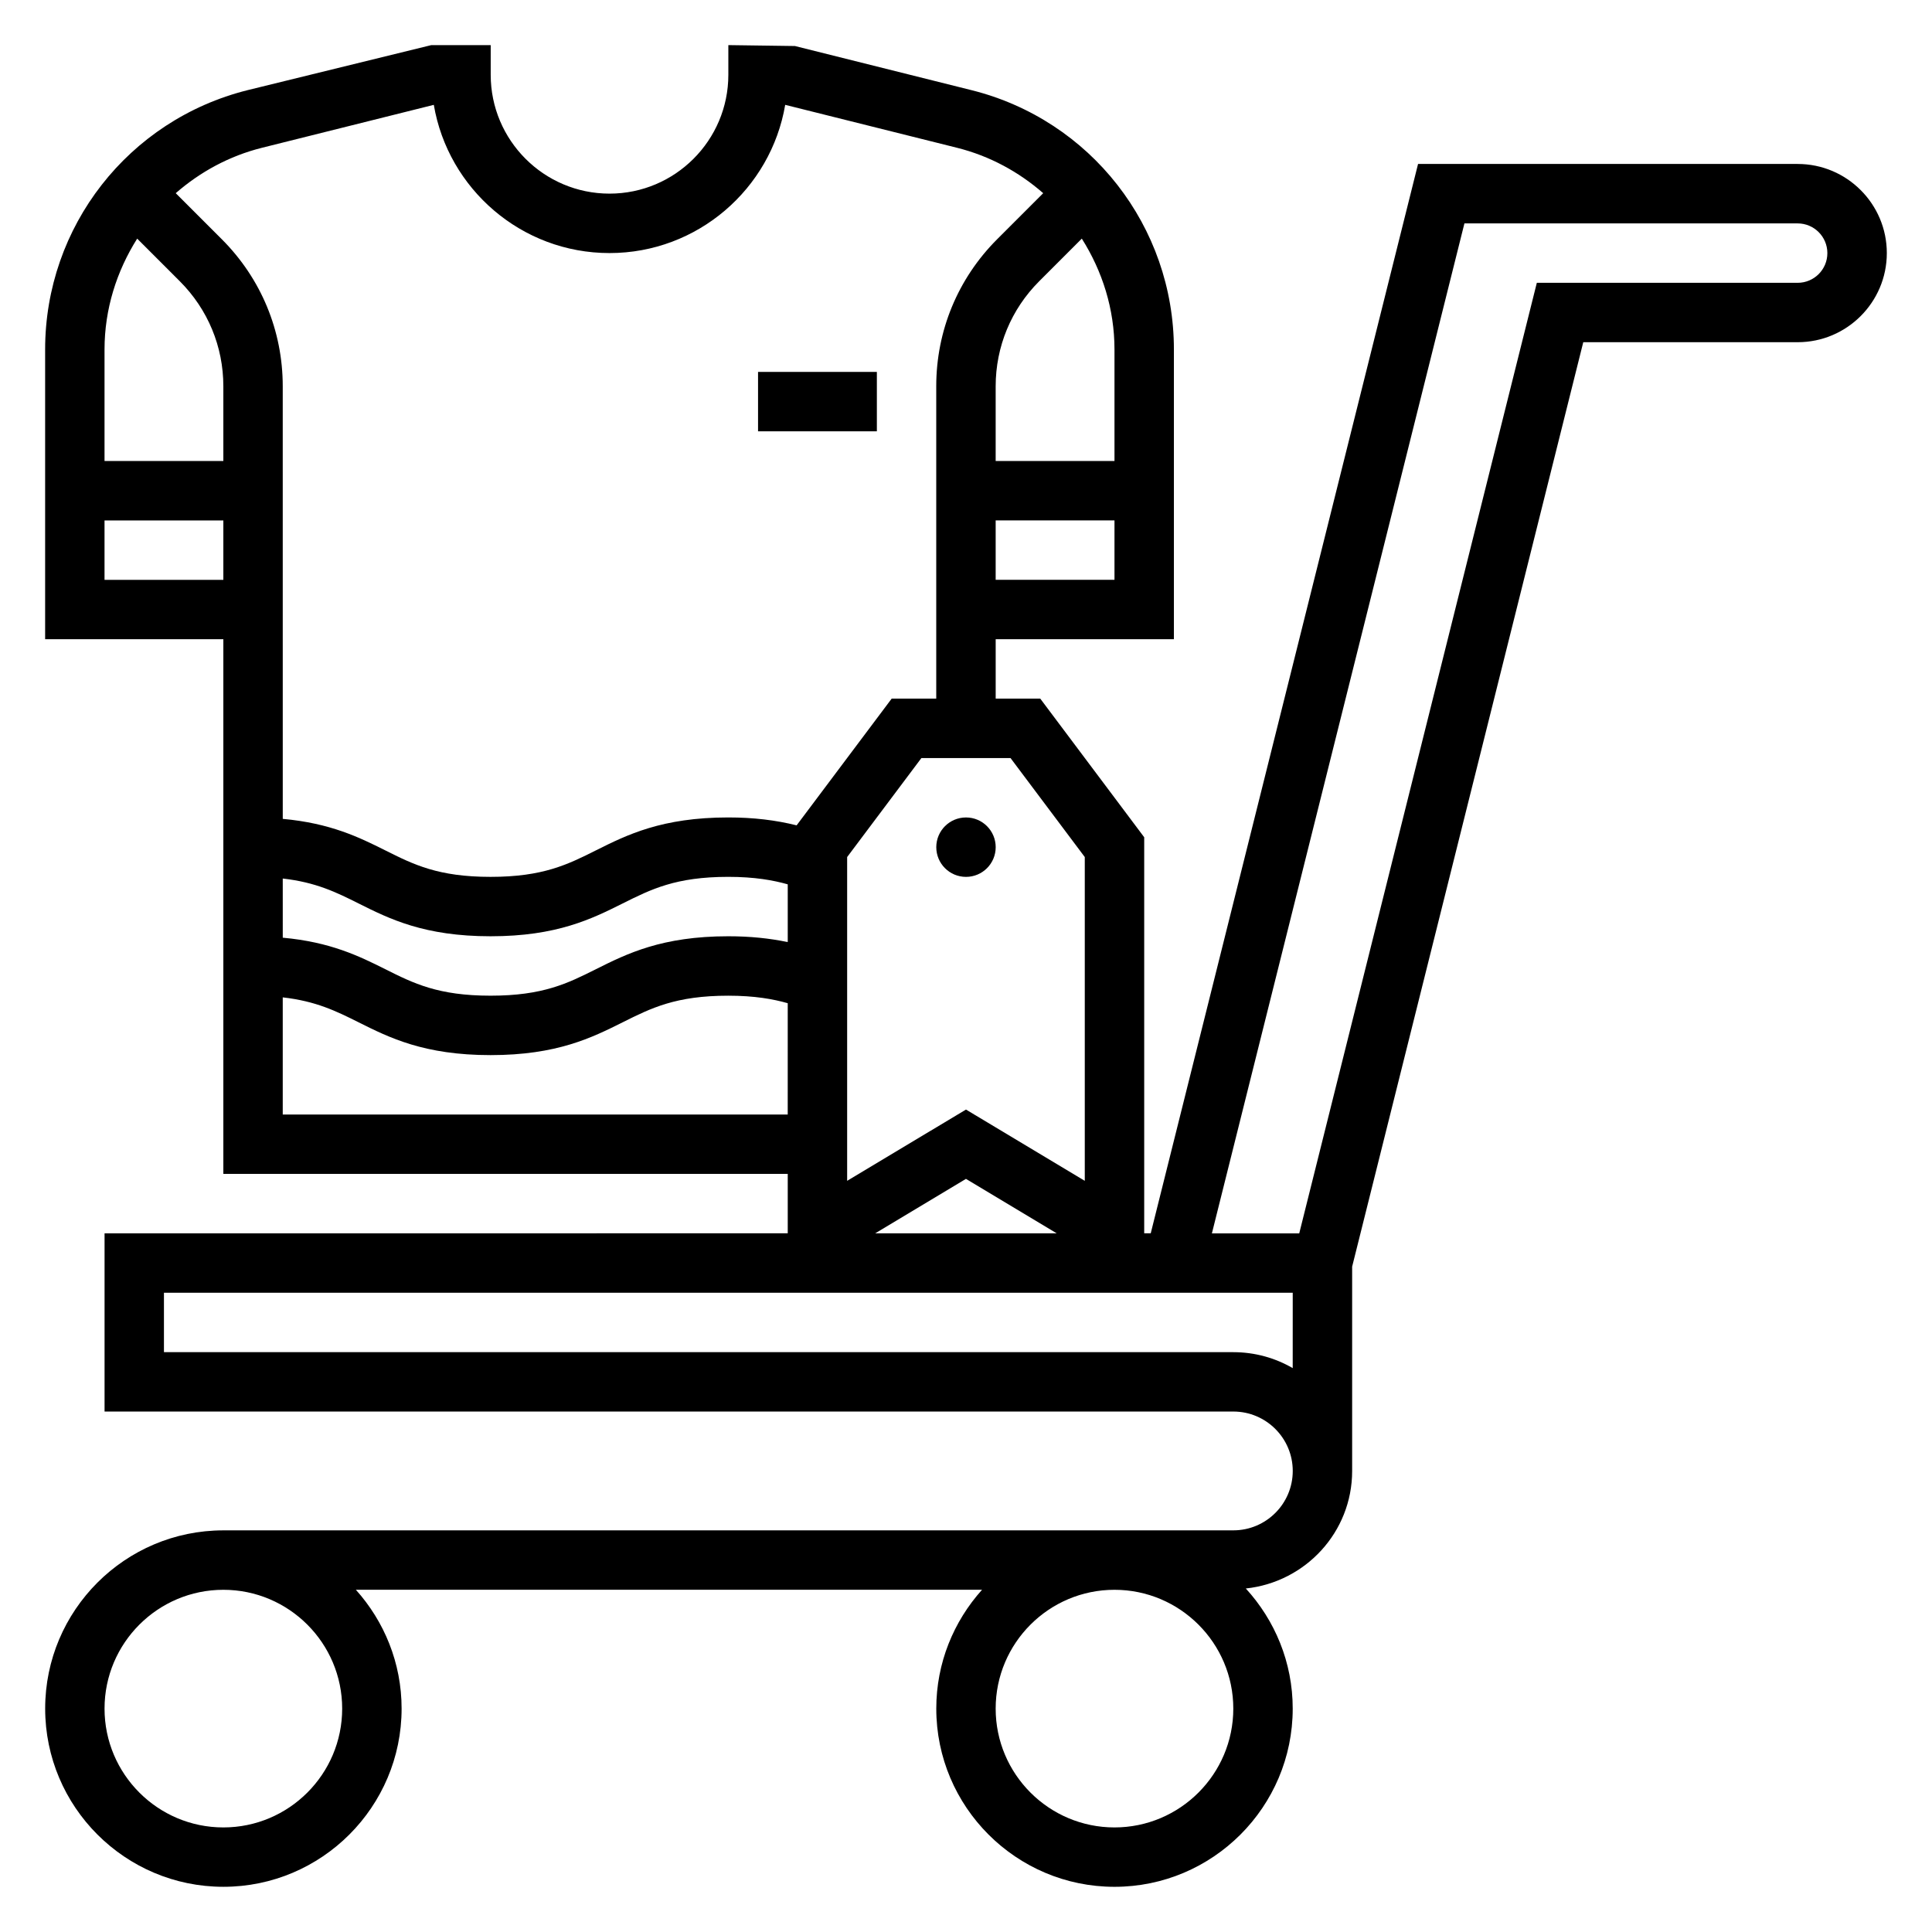
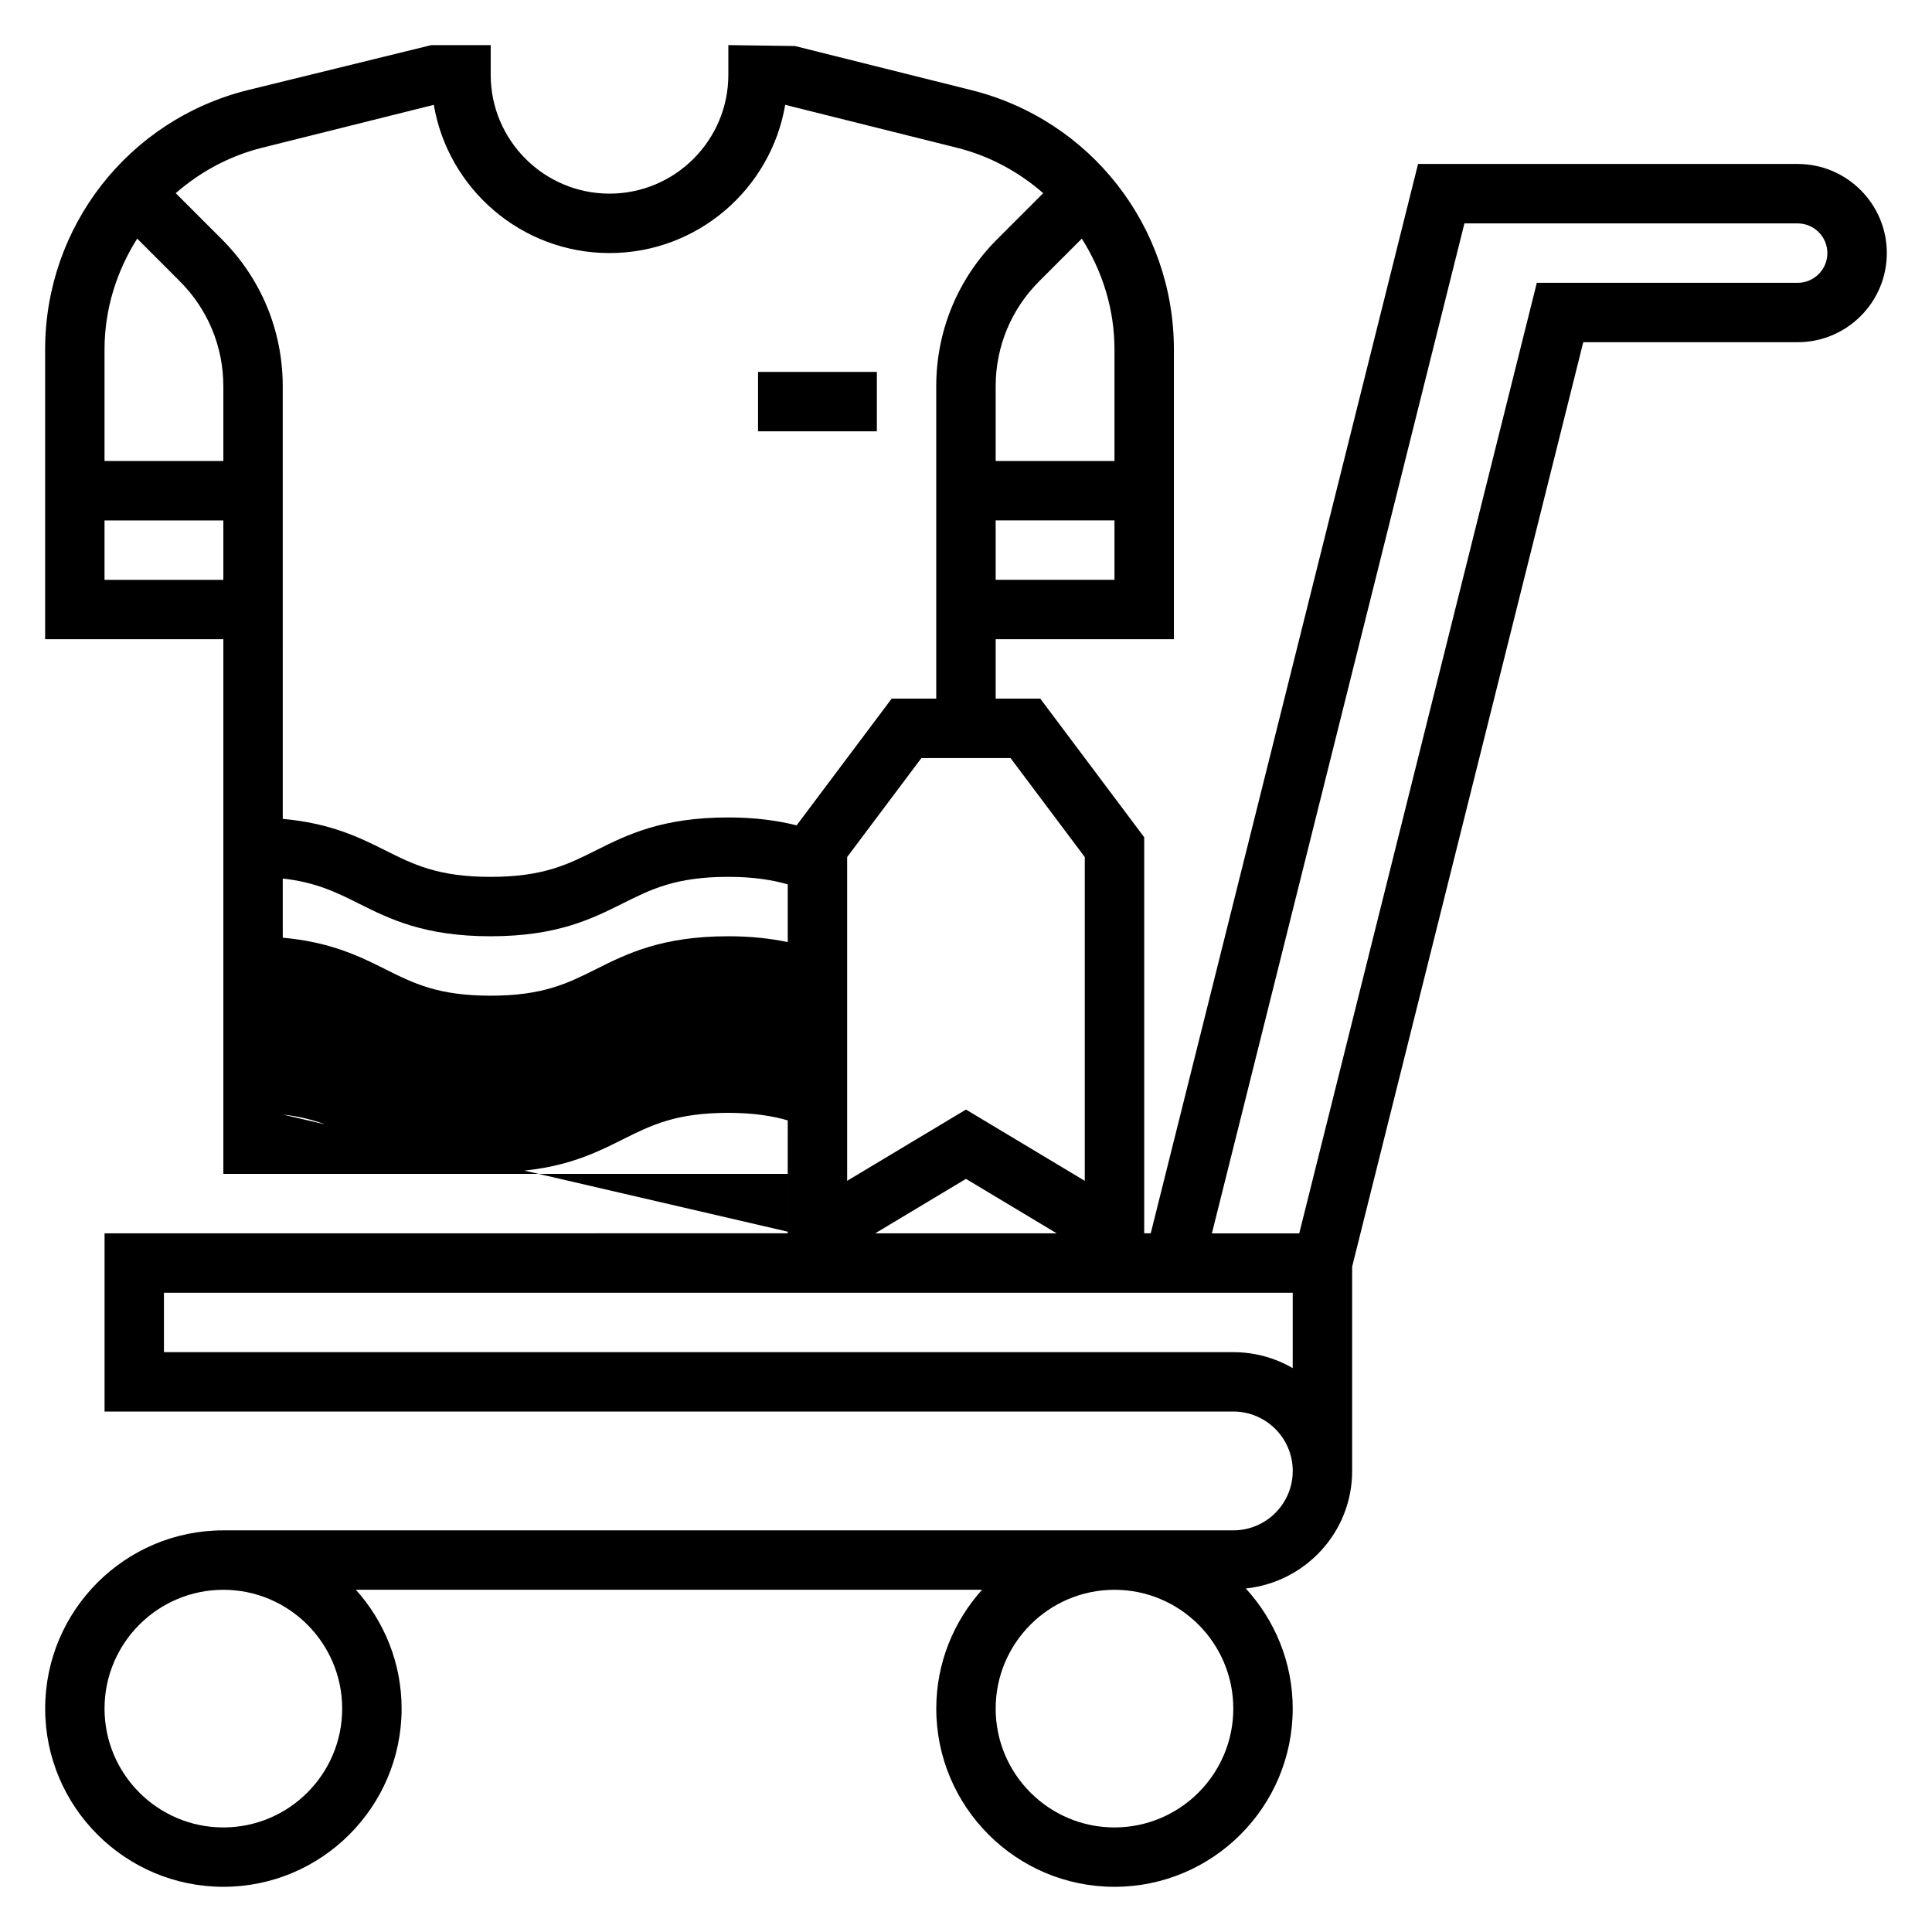
<svg xmlns="http://www.w3.org/2000/svg" fill="#000000" width="800px" height="800px" version="1.1" viewBox="144 144 512 512">
  <g>
-     <path d="m620.41 187.45h-100.61l-70.844 283.39h-1.73v-104.96l-27.551-36.742h-11.809v-15.742h47.23v-76.785c0-32.574-22.074-60.844-53.664-68.723l-46.762-11.691-17.652-0.242v7.871c0 17.367-14.121 31.488-31.488 31.488-17.367 0-31.488-14.121-31.488-31.488v-7.871h-15.742l-48.676 11.934c-31.59 7.891-53.664 36.148-53.664 68.723v76.785h47.23v141.7h149.57v15.742l-181.05 0.004v47.23h299.14c8.684 0 15.742 7.062 15.742 15.742 0 8.684-7.062 15.742-15.742 15.742l-267.65 0.004c-26.047 0-47.23 21.184-47.23 47.23s21.184 47.23 47.23 47.23 47.23-21.184 47.23-47.23c0-12.105-4.613-23.121-12.121-31.488l165.94 0.004c-7.512 8.367-12.125 19.379-12.125 31.488 0 26.047 21.184 47.23 47.23 47.23s47.23-21.184 47.23-47.23c0-12.266-4.738-23.418-12.43-31.828 15.797-1.676 28.18-14.918 28.18-31.148v-54.152l61.25-244.98h56.828c13.02 0 23.617-10.598 23.617-23.617 0-13.02-10.598-23.617-23.617-23.617zm-385.73 409.35c0 17.367-14.121 31.488-31.488 31.488-17.367 0-31.488-14.121-31.488-31.488 0-17.367 14.121-31.488 31.488-31.488 17.363 0 31.488 14.121 31.488 31.488zm204.67 31.488c-17.367 0-31.488-14.121-31.488-31.488 0-17.367 14.121-31.488 31.488-31.488s31.488 14.121 31.488 31.488c0 17.363-14.125 31.488-31.488 31.488zm-7.871-257.16v85.805l-31.488-18.887-31.488 18.887v-85.805l19.68-26.238h23.617zm-23.617-73.469v-15.742h31.488v15.742zm31.488-31.488h-31.488v-19.797c0-10.516 4.102-20.402 11.531-27.836l11.297-11.301c5.434 8.59 8.66 18.633 8.66 29.379zm-225.91-83.012 45.523-11.375c3.785 22.27 23.223 39.281 46.562 39.281s42.777-17.012 46.562-39.281l45.523 11.375c8.723 2.18 16.438 6.43 22.852 12.035l-12.211 12.211c-10.398 10.406-16.137 24.246-16.137 38.965v82.773h-11.809l-25.191 33.582c-5.539-1.375-11.371-2.094-18.117-2.094-17.602 0-26.852 4.621-35.016 8.699-7.559 3.789-14.082 7.047-27.977 7.047-13.879 0-20.402-3.258-27.953-7.047-6.832-3.418-14.492-7.18-27.117-8.32l-0.004-114.64c0-14.719-5.738-28.559-16.145-38.965l-12.211-12.211c6.426-5.606 14.141-9.855 22.863-12.035zm5.492 193.66c8.77 0.992 14.137 3.621 20.082 6.598 8.156 4.082 17.398 8.703 34.992 8.703 17.602 0 26.852-4.621 35.016-8.699 7.559-3.777 14.082-7.047 27.977-7.047 6.992 0 11.934 0.898 15.762 1.984v15.305c-4.852-1.008-9.969-1.543-15.762-1.543-17.602 0-26.852 4.621-35.016 8.699-7.559 3.789-14.082 7.047-27.977 7.047-13.879 0-20.402-3.258-27.953-7.047-6.832-3.418-14.492-7.18-27.117-8.32zm-38.574-169.58 11.297 11.297c7.434 7.441 11.535 17.32 11.535 27.836v19.801h-31.488v-29.551c0-10.746 3.234-20.793 8.656-29.383zm-8.656 90.422v-15.742h31.488v15.742zm47.23 141.7v-31.047c8.77 0.992 14.137 3.621 20.082 6.598 8.156 4.082 17.398 8.703 34.992 8.703 17.602 0 26.852-4.621 35.016-8.699 7.559-3.777 14.082-7.047 27.977-7.047 7 0 11.934 0.898 15.762 1.992l-0.004 29.5zm181.06 17.051 24.055 14.438h-48.113zm86.59 50.152c-4.637-2.691-10.012-4.227-15.742-4.227h-283.39v-15.742h299.14zm133.82-287.62h-69.125l-62.965 251.91h-23.145l66.922-267.65h88.312c4.344 0 7.871 3.527 7.871 7.871 0.004 4.344-3.523 7.871-7.871 7.871z" />
+     <path d="m620.41 187.45h-100.61l-70.844 283.39h-1.73v-104.96l-27.551-36.742h-11.809v-15.742h47.23v-76.785c0-32.574-22.074-60.844-53.664-68.723l-46.762-11.691-17.652-0.242v7.871c0 17.367-14.121 31.488-31.488 31.488-17.367 0-31.488-14.121-31.488-31.488v-7.871h-15.742l-48.676 11.934c-31.59 7.891-53.664 36.148-53.664 68.723v76.785h47.23v141.7h149.57v15.742l-181.05 0.004v47.23h299.14c8.684 0 15.742 7.062 15.742 15.742 0 8.684-7.062 15.742-15.742 15.742l-267.65 0.004c-26.047 0-47.23 21.184-47.23 47.23s21.184 47.23 47.23 47.23 47.23-21.184 47.23-47.23c0-12.105-4.613-23.121-12.121-31.488l165.94 0.004c-7.512 8.367-12.125 19.379-12.125 31.488 0 26.047 21.184 47.23 47.23 47.23s47.23-21.184 47.23-47.23c0-12.266-4.738-23.418-12.43-31.828 15.797-1.676 28.18-14.918 28.18-31.148v-54.152l61.25-244.98h56.828c13.02 0 23.617-10.598 23.617-23.617 0-13.02-10.598-23.617-23.617-23.617zm-385.73 409.35c0 17.367-14.121 31.488-31.488 31.488-17.367 0-31.488-14.121-31.488-31.488 0-17.367 14.121-31.488 31.488-31.488 17.363 0 31.488 14.121 31.488 31.488zm204.67 31.488c-17.367 0-31.488-14.121-31.488-31.488 0-17.367 14.121-31.488 31.488-31.488s31.488 14.121 31.488 31.488c0 17.363-14.125 31.488-31.488 31.488zm-7.871-257.16v85.805l-31.488-18.887-31.488 18.887v-85.805l19.68-26.238h23.617zm-23.617-73.469v-15.742h31.488v15.742zm31.488-31.488h-31.488v-19.797c0-10.516 4.102-20.402 11.531-27.836l11.297-11.301c5.434 8.59 8.66 18.633 8.66 29.379zm-225.91-83.012 45.523-11.375c3.785 22.27 23.223 39.281 46.562 39.281s42.777-17.012 46.562-39.281l45.523 11.375c8.723 2.18 16.438 6.43 22.852 12.035l-12.211 12.211c-10.398 10.406-16.137 24.246-16.137 38.965v82.773h-11.809l-25.191 33.582c-5.539-1.375-11.371-2.094-18.117-2.094-17.602 0-26.852 4.621-35.016 8.699-7.559 3.789-14.082 7.047-27.977 7.047-13.879 0-20.402-3.258-27.953-7.047-6.832-3.418-14.492-7.18-27.117-8.32l-0.004-114.64c0-14.719-5.738-28.559-16.145-38.965l-12.211-12.211c6.426-5.606 14.141-9.855 22.863-12.035zm5.492 193.66c8.77 0.992 14.137 3.621 20.082 6.598 8.156 4.082 17.398 8.703 34.992 8.703 17.602 0 26.852-4.621 35.016-8.699 7.559-3.777 14.082-7.047 27.977-7.047 6.992 0 11.934 0.898 15.762 1.984v15.305c-4.852-1.008-9.969-1.543-15.762-1.543-17.602 0-26.852 4.621-35.016 8.699-7.559 3.789-14.082 7.047-27.977 7.047-13.879 0-20.402-3.258-27.953-7.047-6.832-3.418-14.492-7.18-27.117-8.32zm-38.574-169.58 11.297 11.297c7.434 7.441 11.535 17.32 11.535 27.836v19.801h-31.488v-29.551c0-10.746 3.234-20.793 8.656-29.383zm-8.656 90.422v-15.742h31.488v15.742zm47.23 141.7c8.77 0.992 14.137 3.621 20.082 6.598 8.156 4.082 17.398 8.703 34.992 8.703 17.602 0 26.852-4.621 35.016-8.699 7.559-3.777 14.082-7.047 27.977-7.047 7 0 11.934 0.898 15.762 1.992l-0.004 29.5zm181.06 17.051 24.055 14.438h-48.113zm86.59 50.152c-4.637-2.691-10.012-4.227-15.742-4.227h-283.39v-15.742h299.14zm133.82-287.62h-69.125l-62.965 251.91h-23.145l66.922-267.65h88.312c4.344 0 7.871 3.527 7.871 7.871 0.004 4.344-3.523 7.871-7.871 7.871z" />
    <path d="m344.89 242.56h31.488v15.742h-31.488z" />
-     <path d="m407.87 368.51c0 4.348-3.523 7.871-7.871 7.871s-7.875-3.523-7.875-7.871c0-4.348 3.527-7.875 7.875-7.875s7.871 3.527 7.871 7.875" />
  </g>
</svg>